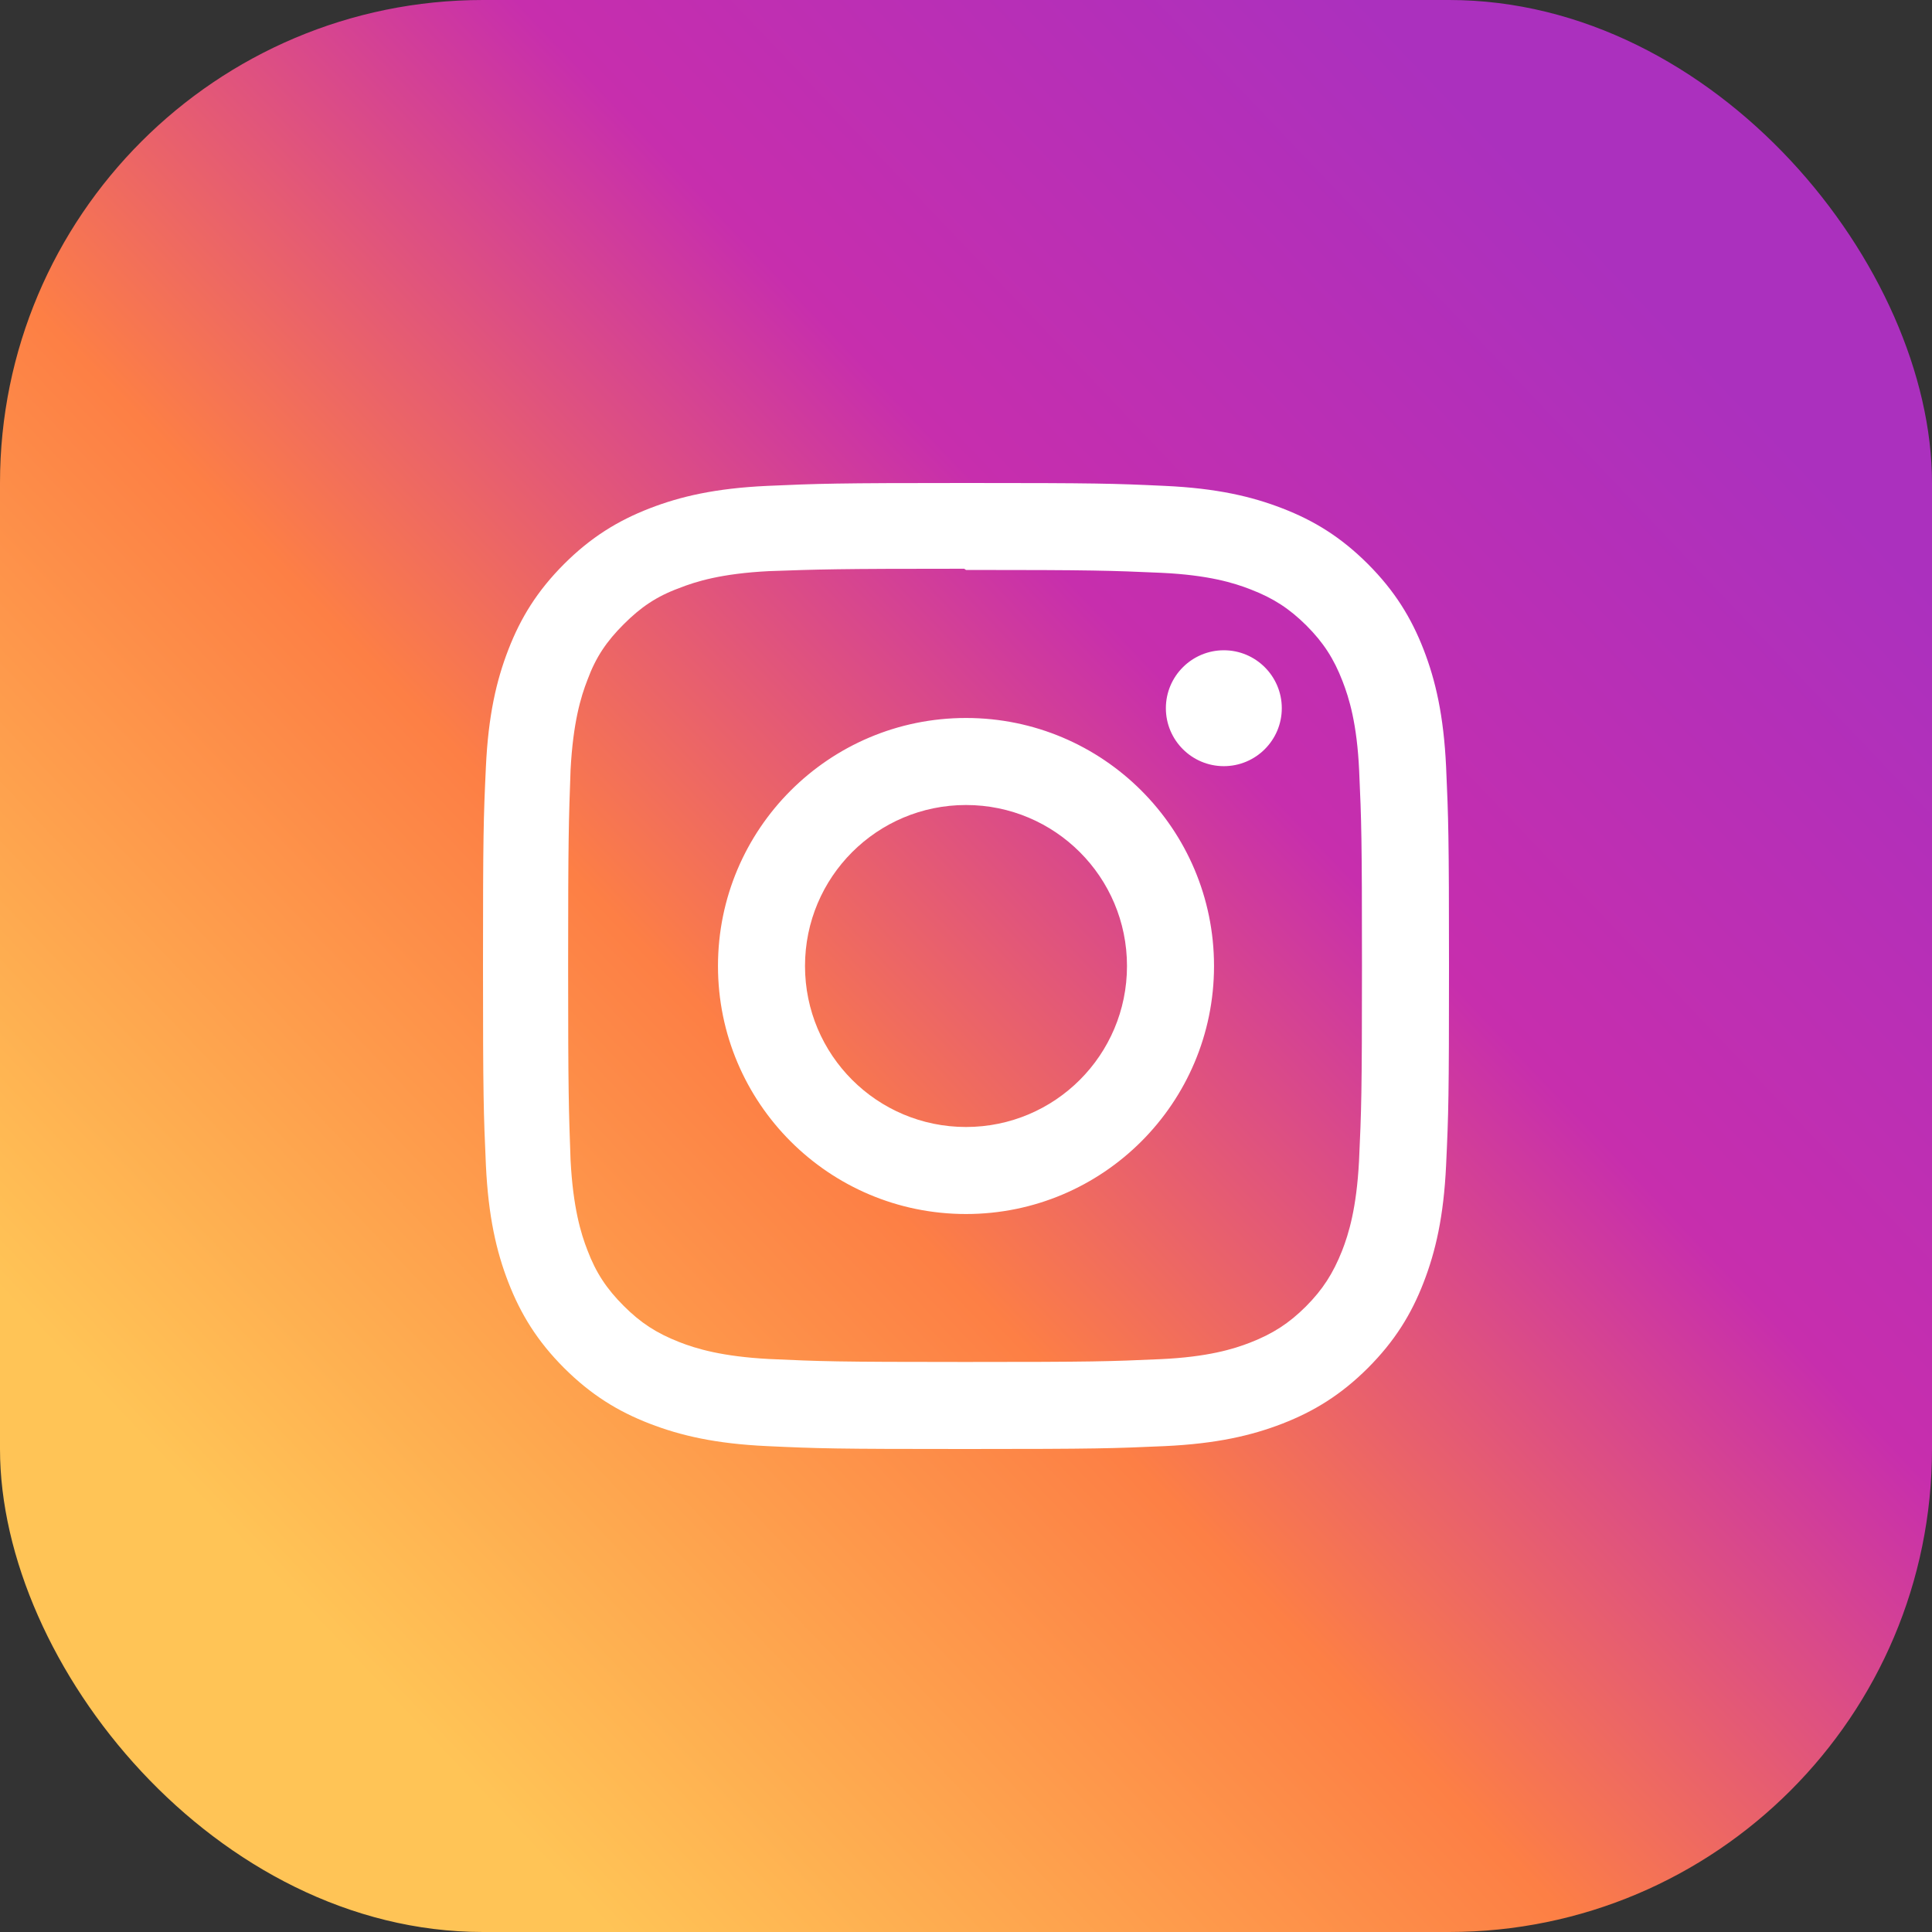
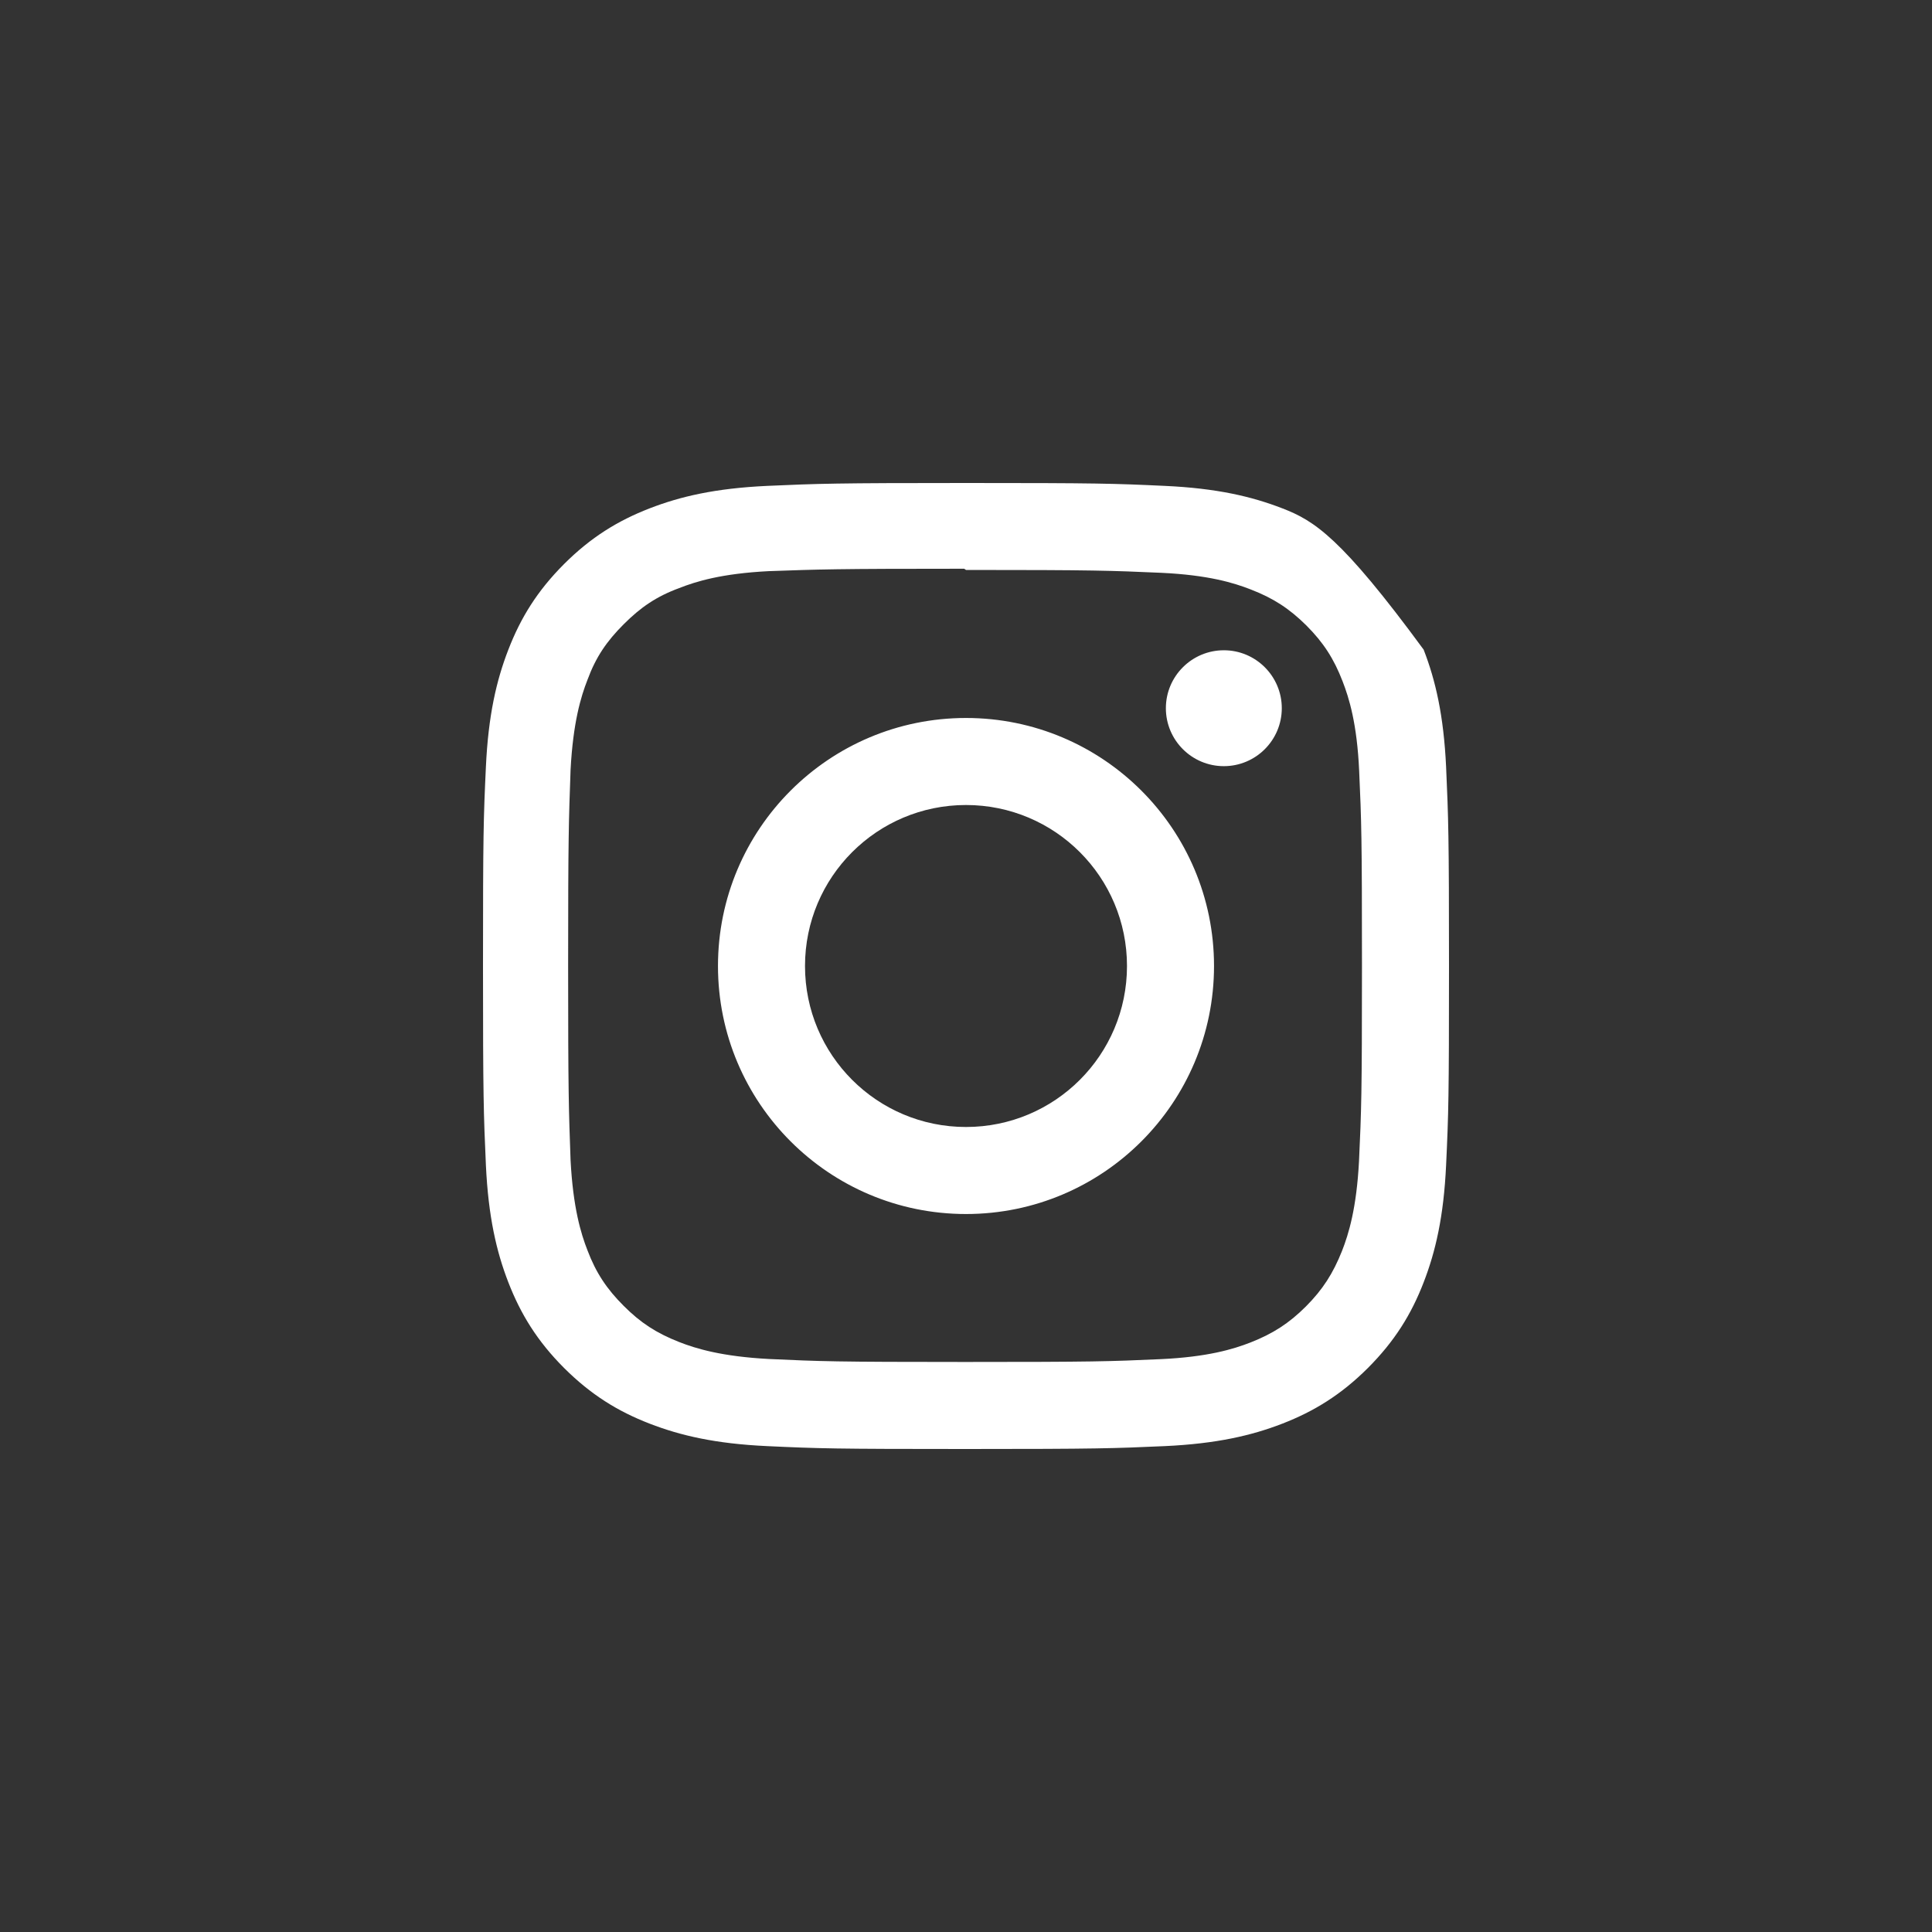
<svg xmlns="http://www.w3.org/2000/svg" width="64" height="64" viewBox="0 0 64 64" fill="none">
  <rect x="0" y="0" width="64" height="64" fill="#333333" stroke="none" />
-   <rect width="64" height="64" rx="16" fill="url(#paint0_linear_157_7224)" />
-   <path d="M32 16C27.653 16 27.111 16.02 25.404 16.096C23.7 16.176 22.54 16.444 21.52 16.84C20.468 17.248 19.575 17.796 18.685 18.685C17.796 19.575 17.247 20.467 16.84 21.52C16.444 22.54 16.175 23.7 16.096 25.404C16.016 27.111 16 27.653 16 32C16 36.347 16.02 36.889 16.096 38.596C16.176 40.299 16.444 41.46 16.84 42.48C17.248 43.531 17.796 44.425 18.685 45.315C19.575 46.203 20.467 46.753 21.52 47.16C22.541 47.555 23.701 47.825 25.404 47.904C27.111 47.984 27.653 48 32 48C36.347 48 36.889 47.98 38.596 47.904C40.299 47.824 41.46 47.555 42.48 47.16C43.531 46.752 44.425 46.203 45.315 45.315C46.203 44.425 46.753 43.535 47.16 42.48C47.555 41.46 47.825 40.299 47.904 38.596C47.984 36.889 48 36.347 48 32C48 27.653 47.98 27.111 47.904 25.404C47.824 23.701 47.555 22.539 47.16 21.52C46.752 20.468 46.203 19.575 45.315 18.685C44.425 17.796 43.535 17.247 42.48 16.84C41.46 16.444 40.299 16.175 38.596 16.096C36.889 16.016 36.347 16 32 16ZM32 18.88C36.271 18.88 36.78 18.901 38.467 18.975C40.027 19.048 40.873 19.307 41.436 19.528C42.185 19.817 42.716 20.164 43.279 20.723C43.837 21.283 44.184 21.815 44.473 22.564C44.692 23.127 44.953 23.973 45.024 25.533C45.1 27.221 45.117 27.728 45.117 32C45.117 36.272 45.097 36.78 45.019 38.467C44.937 40.027 44.677 40.873 44.457 41.436C44.159 42.185 43.819 42.716 43.259 43.279C42.7 43.837 42.16 44.184 41.419 44.473C40.859 44.692 39.999 44.953 38.439 45.024C36.74 45.1 36.24 45.117 31.96 45.117C27.679 45.117 27.179 45.097 25.481 45.019C23.92 44.937 23.06 44.677 22.5 44.457C21.741 44.159 21.22 43.819 20.661 43.259C20.1 42.7 19.741 42.16 19.461 41.419C19.241 40.859 18.983 39.999 18.901 38.439C18.841 36.759 18.82 36.24 18.82 31.98C18.82 27.719 18.841 27.199 18.901 25.499C18.983 23.939 19.241 23.08 19.461 22.52C19.741 21.76 20.1 21.24 20.661 20.679C21.22 20.12 21.741 19.76 22.5 19.481C23.06 19.26 23.901 19 25.461 18.92C27.161 18.86 27.661 18.84 31.94 18.84L32 18.88ZM32 23.784C27.46 23.784 23.784 27.464 23.784 32C23.784 36.54 27.464 40.216 32 40.216C36.54 40.216 40.216 36.536 40.216 32C40.216 27.46 36.536 23.784 32 23.784ZM32 37.333C29.053 37.333 26.667 34.947 26.667 32C26.667 29.053 29.053 26.667 32 26.667C34.947 26.667 37.333 29.053 37.333 32C37.333 34.947 34.947 37.333 32 37.333ZM42.461 23.46C42.461 24.52 41.6 25.38 40.541 25.38C39.481 25.38 38.621 24.519 38.621 23.46C38.621 22.401 39.483 21.541 40.541 21.541C41.599 21.54 42.461 22.401 42.461 23.46Z" fill="white" />
+   <path d="M32 16C27.653 16 27.111 16.02 25.404 16.096C23.7 16.176 22.54 16.444 21.52 16.84C20.468 17.248 19.575 17.796 18.685 18.685C17.796 19.575 17.247 20.467 16.84 21.52C16.444 22.54 16.175 23.7 16.096 25.404C16.016 27.111 16 27.653 16 32C16 36.347 16.02 36.889 16.096 38.596C16.176 40.299 16.444 41.46 16.84 42.48C17.248 43.531 17.796 44.425 18.685 45.315C19.575 46.203 20.467 46.753 21.52 47.16C22.541 47.555 23.701 47.825 25.404 47.904C27.111 47.984 27.653 48 32 48C36.347 48 36.889 47.98 38.596 47.904C40.299 47.824 41.46 47.555 42.48 47.16C43.531 46.752 44.425 46.203 45.315 45.315C46.203 44.425 46.753 43.535 47.16 42.48C47.555 41.46 47.825 40.299 47.904 38.596C47.984 36.889 48 36.347 48 32C48 27.653 47.98 27.111 47.904 25.404C47.824 23.701 47.555 22.539 47.16 21.52C44.425 17.796 43.535 17.247 42.48 16.84C41.46 16.444 40.299 16.175 38.596 16.096C36.889 16.016 36.347 16 32 16ZM32 18.88C36.271 18.88 36.78 18.901 38.467 18.975C40.027 19.048 40.873 19.307 41.436 19.528C42.185 19.817 42.716 20.164 43.279 20.723C43.837 21.283 44.184 21.815 44.473 22.564C44.692 23.127 44.953 23.973 45.024 25.533C45.1 27.221 45.117 27.728 45.117 32C45.117 36.272 45.097 36.78 45.019 38.467C44.937 40.027 44.677 40.873 44.457 41.436C44.159 42.185 43.819 42.716 43.259 43.279C42.7 43.837 42.16 44.184 41.419 44.473C40.859 44.692 39.999 44.953 38.439 45.024C36.74 45.1 36.24 45.117 31.96 45.117C27.679 45.117 27.179 45.097 25.481 45.019C23.92 44.937 23.06 44.677 22.5 44.457C21.741 44.159 21.22 43.819 20.661 43.259C20.1 42.7 19.741 42.16 19.461 41.419C19.241 40.859 18.983 39.999 18.901 38.439C18.841 36.759 18.82 36.24 18.82 31.98C18.82 27.719 18.841 27.199 18.901 25.499C18.983 23.939 19.241 23.08 19.461 22.52C19.741 21.76 20.1 21.24 20.661 20.679C21.22 20.12 21.741 19.76 22.5 19.481C23.06 19.26 23.901 19 25.461 18.92C27.161 18.86 27.661 18.84 31.94 18.84L32 18.88ZM32 23.784C27.46 23.784 23.784 27.464 23.784 32C23.784 36.54 27.464 40.216 32 40.216C36.54 40.216 40.216 36.536 40.216 32C40.216 27.46 36.536 23.784 32 23.784ZM32 37.333C29.053 37.333 26.667 34.947 26.667 32C26.667 29.053 29.053 26.667 32 26.667C34.947 26.667 37.333 29.053 37.333 32C37.333 34.947 34.947 37.333 32 37.333ZM42.461 23.46C42.461 24.52 41.6 25.38 40.541 25.38C39.481 25.38 38.621 24.519 38.621 23.46C38.621 22.401 39.483 21.541 40.541 21.541C41.599 21.54 42.461 22.401 42.461 23.46Z" fill="white" />
  <defs>
    <linearGradient id="paint0_linear_157_7224" x1="64.66" y1="20.312" x2="19.532" y2="63.292" gradientUnits="userSpaceOnUse">
      <stop stop-color="#AB30BE" />
      <stop offset="0.327" stop-color="#C72EAD" />
      <stop offset="0.626" stop-color="#FD7F45" />
      <stop offset="1" stop-color="#FFC456" />
    </linearGradient>
  </defs>
</svg>